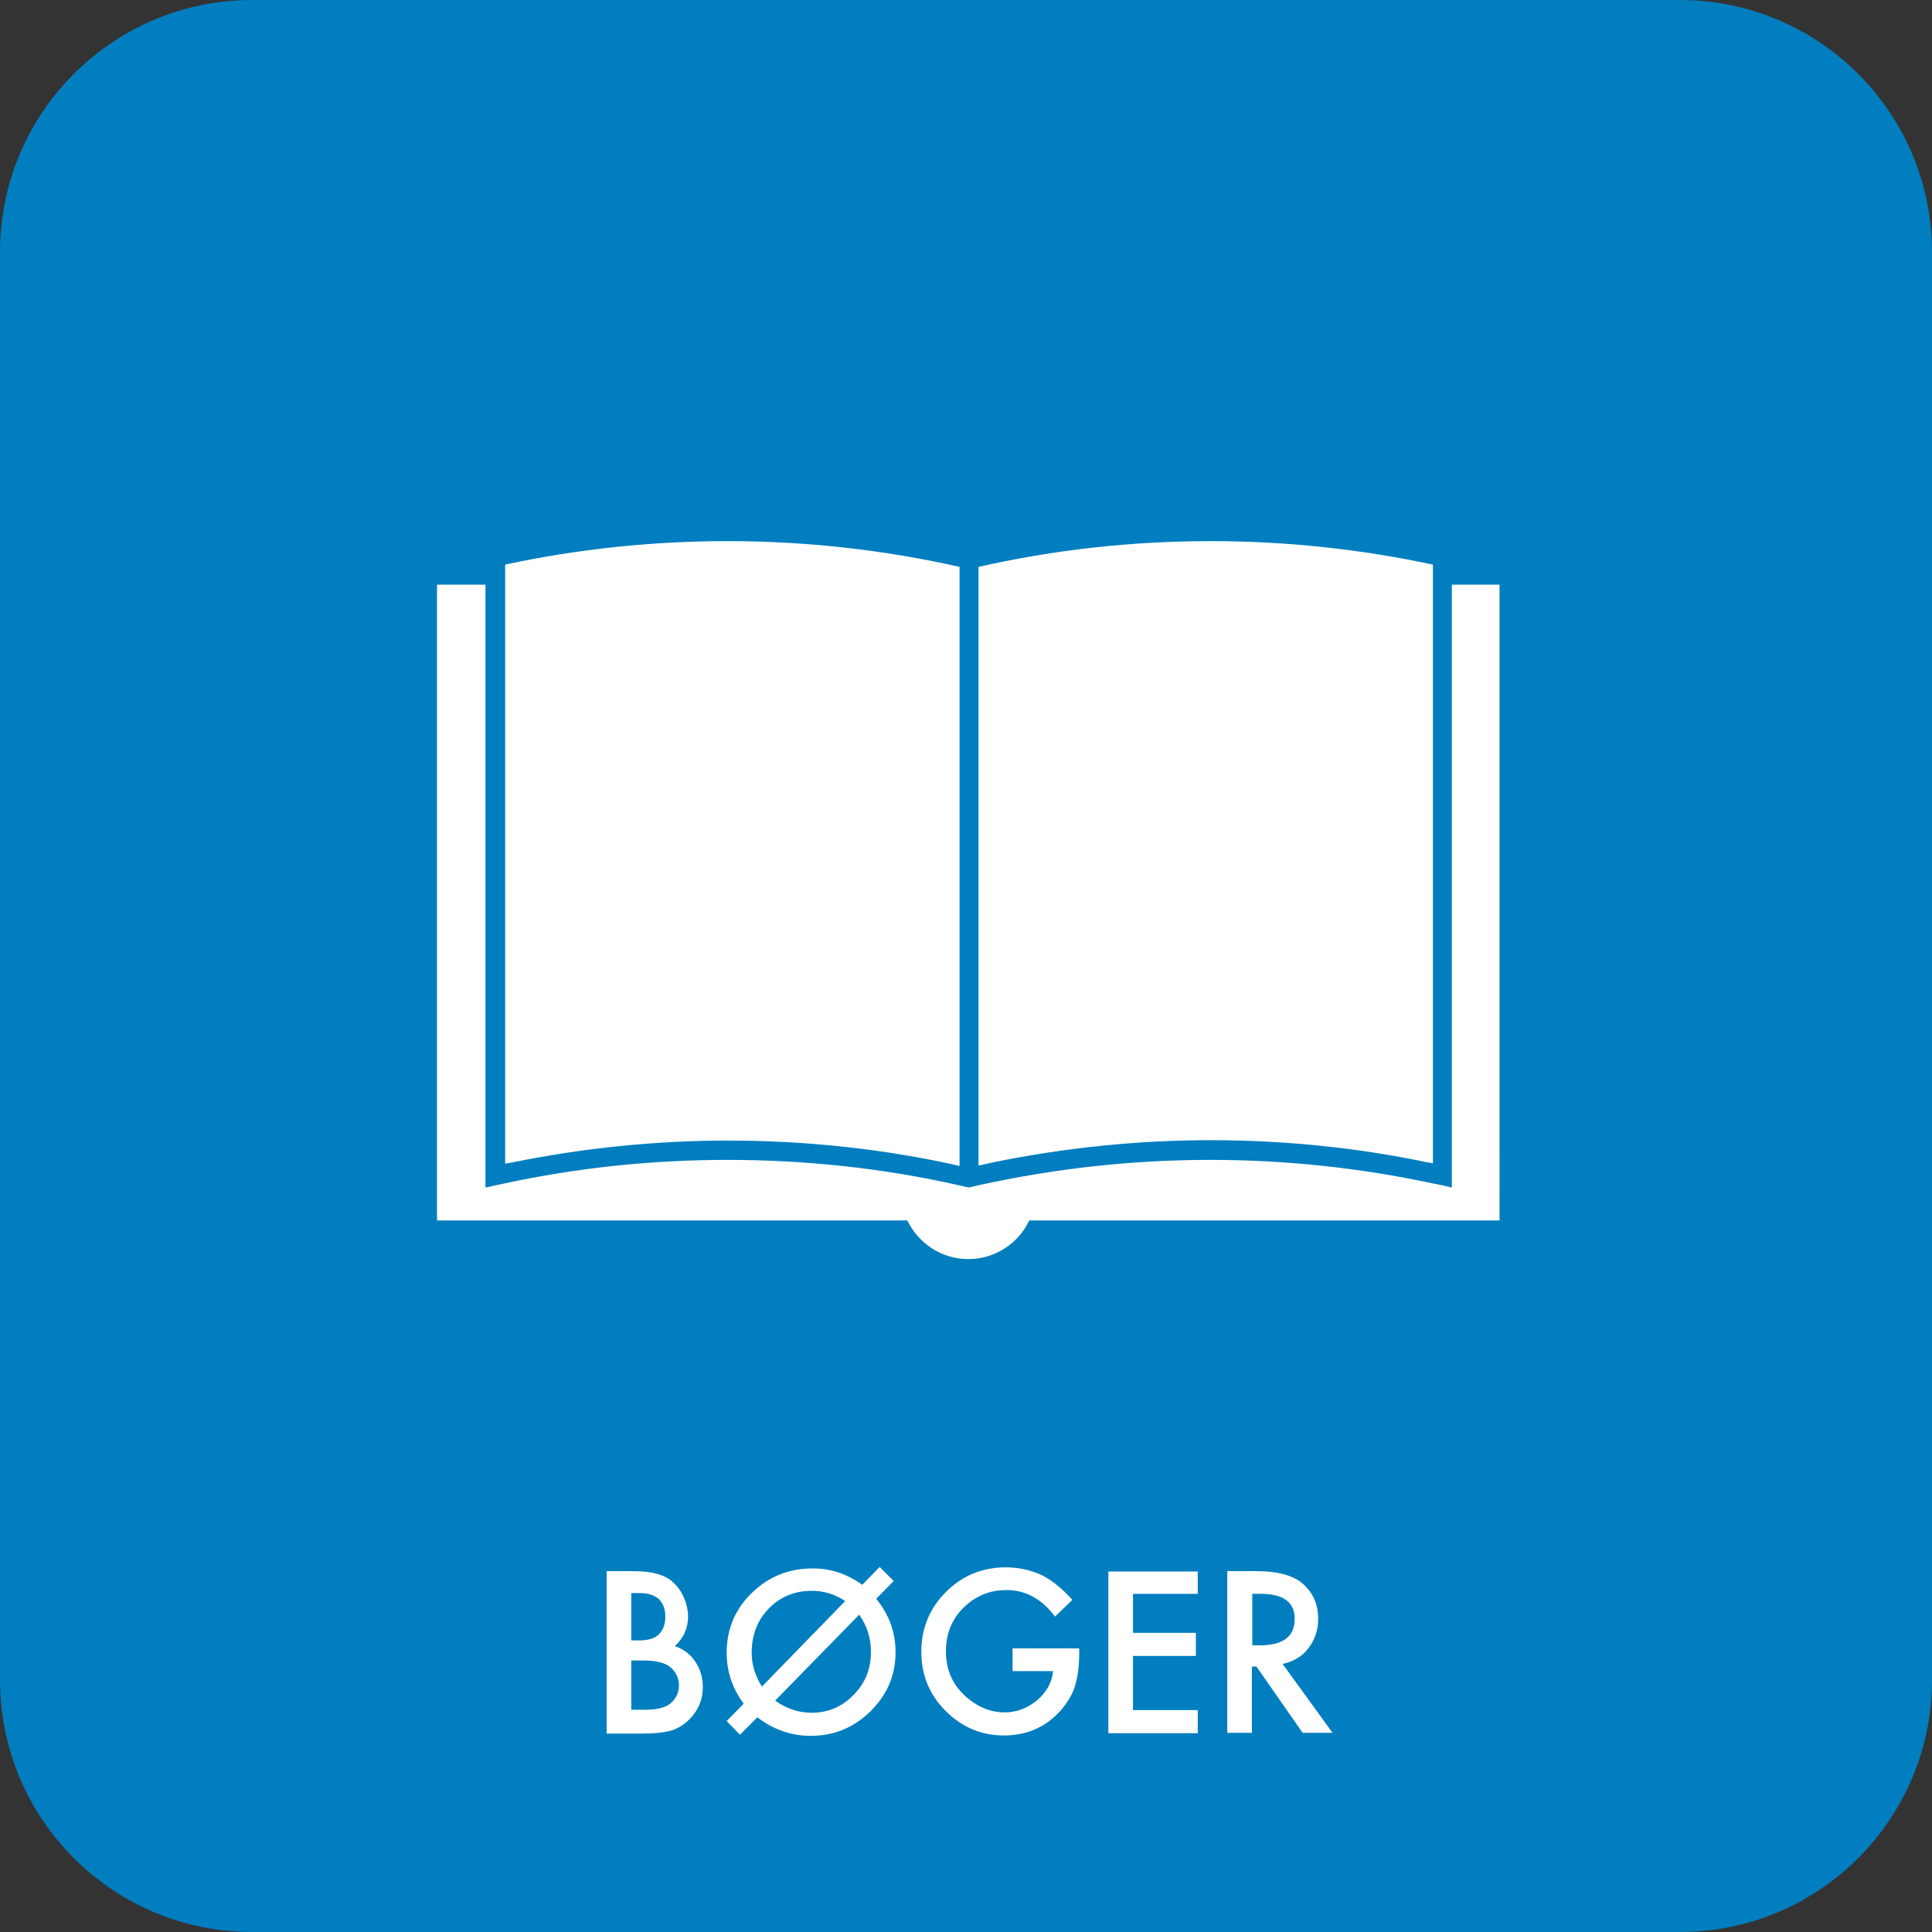
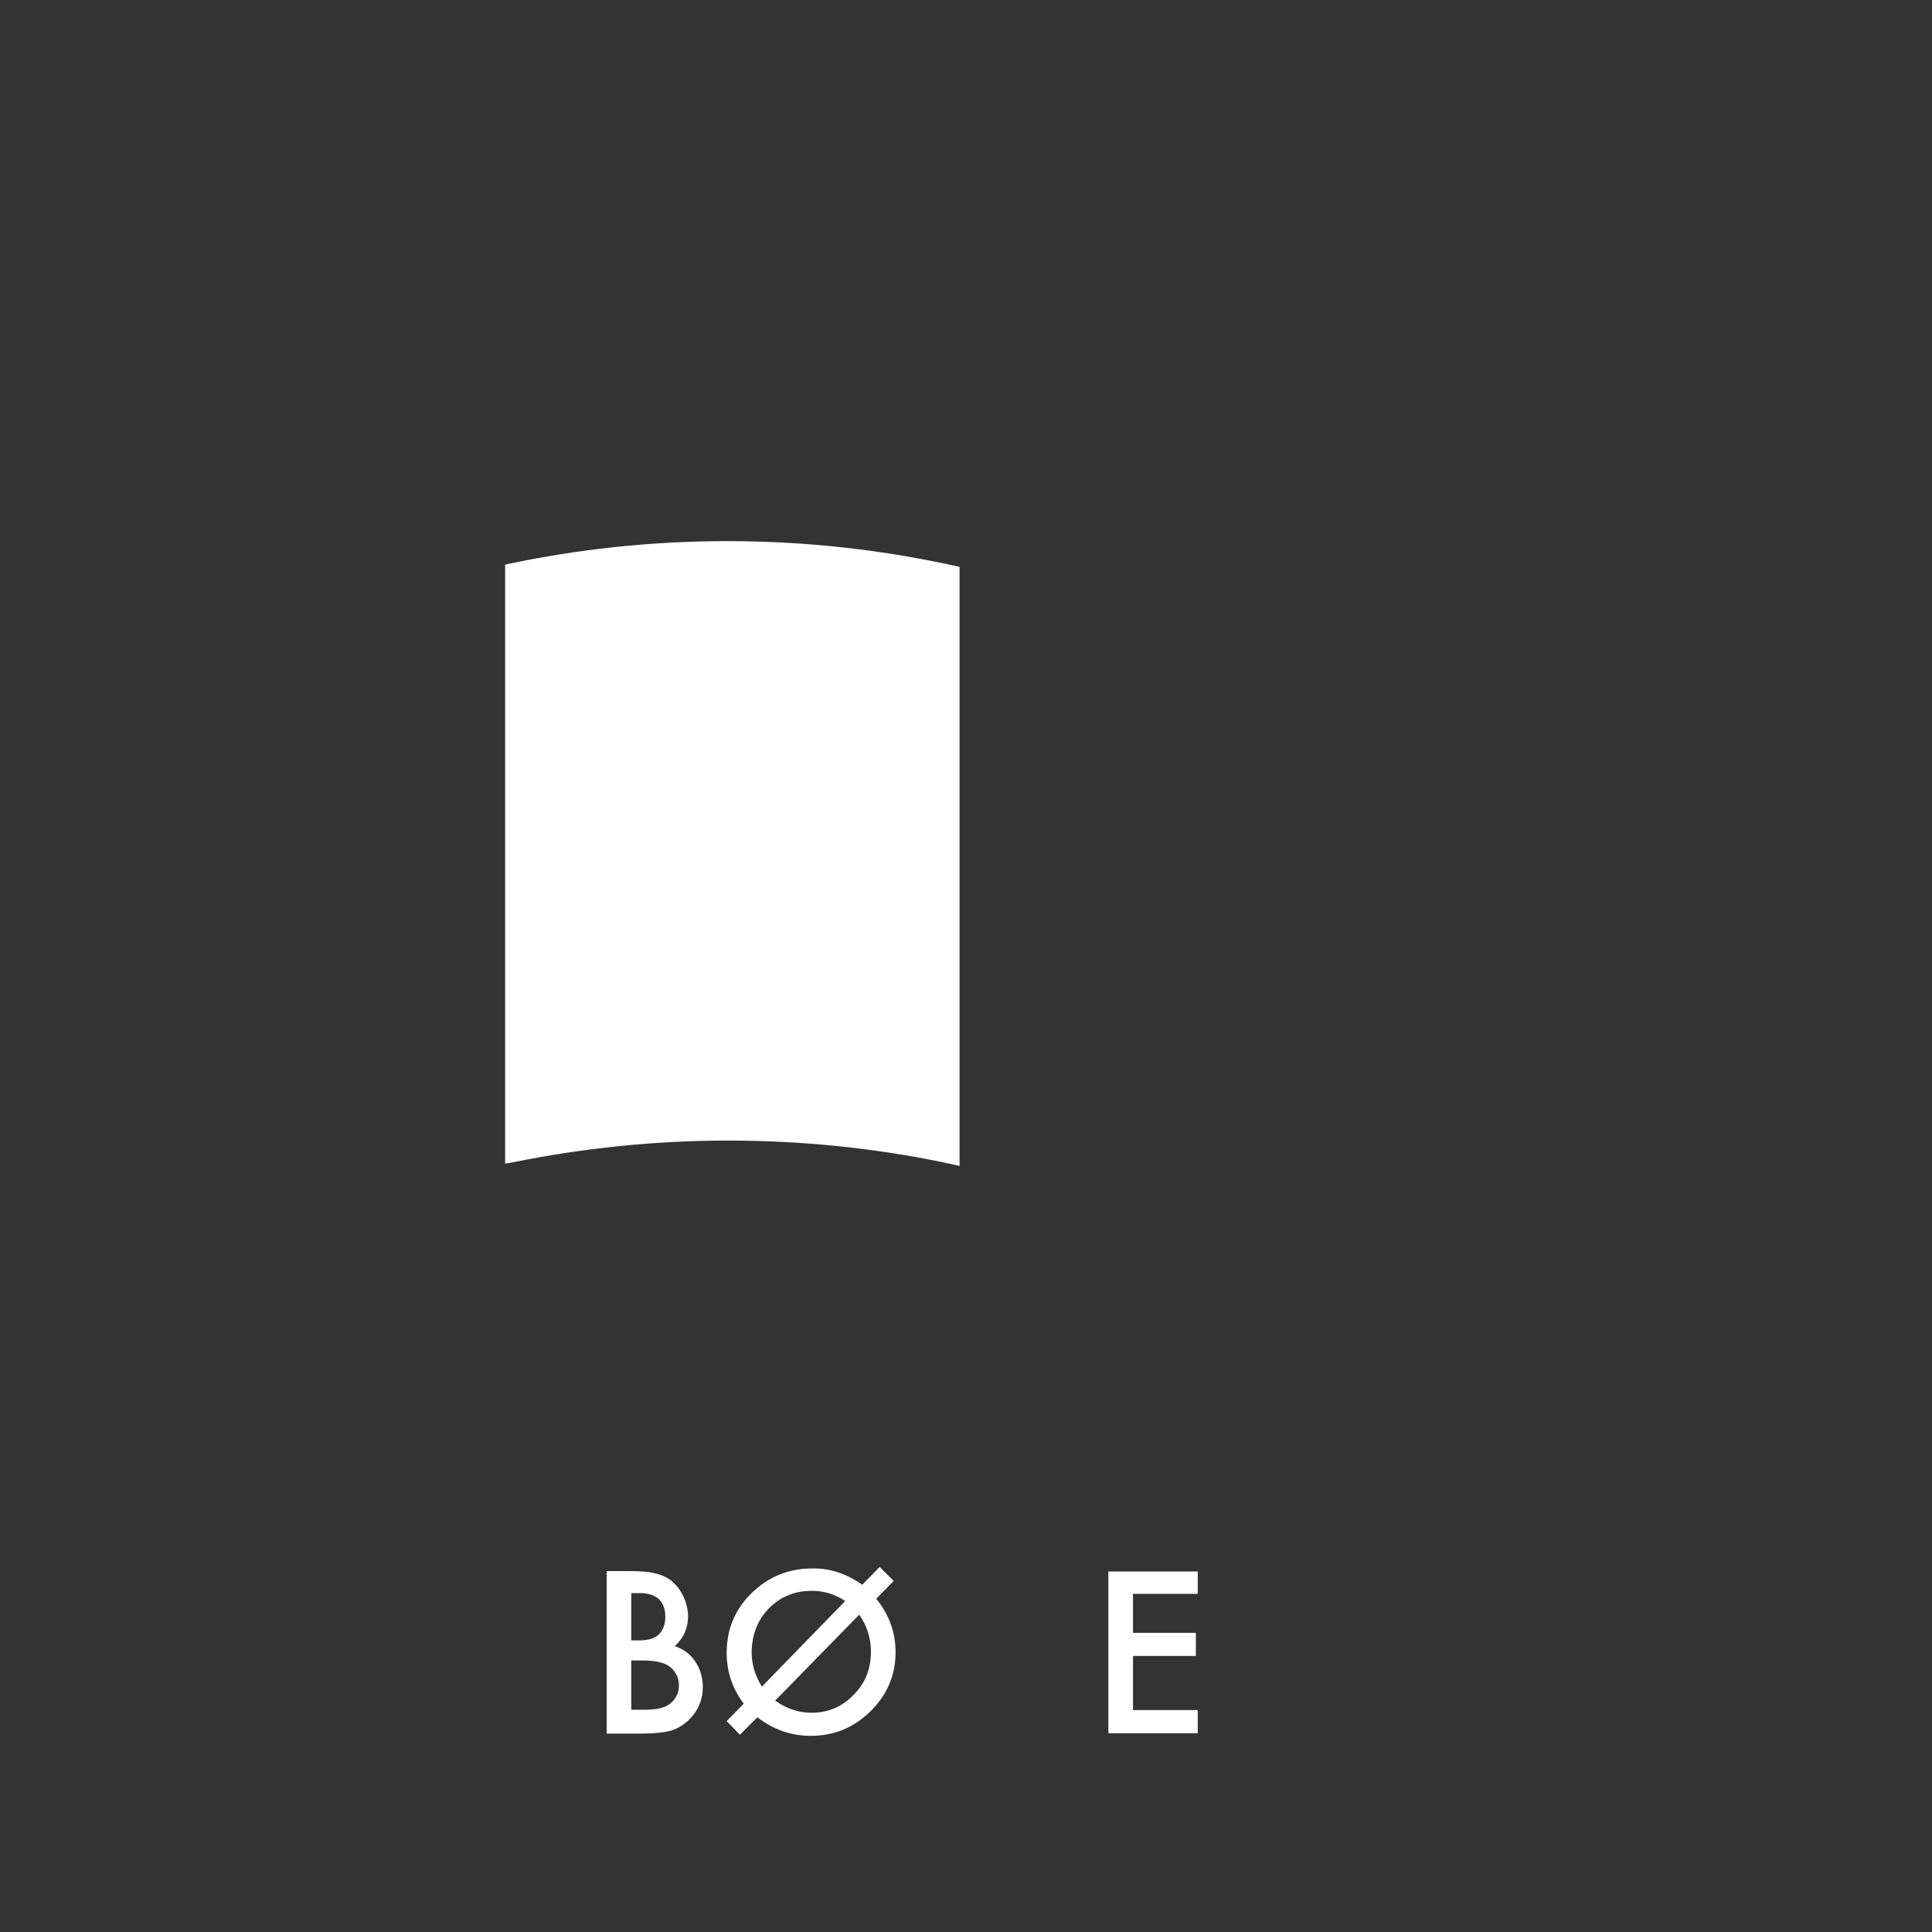
<svg xmlns="http://www.w3.org/2000/svg" version="1.1" x="0px" y="0px" viewBox="0 0 510.2 510.2" style="enable-background:new 0 0 510.2 510.2;" xml:space="preserve">
  <rect x="0" y="0" width="510.2" height="510.2" fill="#333333" stroke="none" />
  <style type="text/css">
	.st0{fill:#007EBF;}
	.st1{fill:#FFFFFF;}
	.st2{fill:none;stroke:#007EBF;stroke-width:0;stroke-linecap:round;stroke-linejoin:round;}
</style>
  <g id="baggrund">
-     <path class="st0" d="M443.6,510.2l-377,0C29.8,510.2,0,480.4,0,443.6l0-377C0,29.8,29.8,0,66.6,0l377,0c36.8,0,66.6,29.8,66.6,66.6   l0,377C510.2,480.4,480.4,510.2,443.6,510.2z" />
-   </g>
+     </g>
  <g id="fraktion">
    <g>
-       <path class="st1" d="M160.2,457.6v-42.7h6.4c2.9,0,5.1,0.2,6.8,0.7c1.7,0.4,3.2,1.2,4.3,2.2c1.2,1.1,2.2,2.4,2.9,4.1    c0.7,1.6,1.1,3.3,1.1,5c0,3.1-1.2,5.7-3.5,7.8c2.3,0.8,4.1,2.1,5.4,4.1c1.3,1.9,2,4.2,2,6.7c0,3.3-1.2,6.2-3.5,8.5    c-1.4,1.4-3,2.4-4.8,3c-1.9,0.5-4.4,0.8-7.3,0.8H160.2z M166.7,433.2h2c2.4,0,4.2-0.5,5.3-1.6c1.1-1.1,1.7-2.6,1.7-4.7    c0-2-0.6-3.5-1.7-4.6c-1.1-1-2.8-1.6-5-1.6h-2.3V433.2z M166.7,451.5h4c2.9,0,5.1-0.6,6.4-1.7c1.4-1.2,2.2-2.8,2.2-4.7    c0-1.8-0.7-3.4-2.1-4.7c-1.3-1.2-3.8-1.9-7.2-1.9h-3.3V451.5z" />
+       <path class="st1" d="M160.2,457.6v-42.7h6.4c2.9,0,5.1,0.2,6.8,0.7c1.7,0.4,3.2,1.2,4.3,2.2c1.2,1.1,2.2,2.4,2.9,4.1    c0.7,1.6,1.1,3.3,1.1,5c0,3.1-1.2,5.7-3.5,7.8c2.3,0.8,4.1,2.1,5.4,4.1c1.3,1.9,2,4.2,2,6.7c0,3.3-1.2,6.2-3.5,8.5    c-1.4,1.4-3,2.4-4.8,3c-1.9,0.5-4.4,0.8-7.3,0.8H160.2M166.7,433.2h2c2.4,0,4.2-0.5,5.3-1.6c1.1-1.1,1.7-2.6,1.7-4.7    c0-2-0.6-3.5-1.7-4.6c-1.1-1-2.8-1.6-5-1.6h-2.3V433.2z M166.7,451.5h4c2.9,0,5.1-0.6,6.4-1.7c1.4-1.2,2.2-2.8,2.2-4.7    c0-1.8-0.7-3.4-2.1-4.7c-1.3-1.2-3.8-1.9-7.2-1.9h-3.3V451.5z" />
      <path class="st1" d="M227.7,418.5l4.6-4.7l3.7,3.7l-4.6,4.7c3.4,4.2,5.1,8.9,5.1,14.1c0,6.1-2.2,11.2-6.6,15.6    c-4.4,4.3-9.6,6.5-15.8,6.5c-5.1,0-9.8-1.6-14.1-4.9l-4.6,4.6l-3.5-3.6l4.5-4.6c-3-4-4.5-8.5-4.5-13.4c0-6.4,2.3-11.7,6.8-16    c4.4-4.2,9.7-6.3,15.7-6.3C219.2,414.1,223.6,415.6,227.7,418.5z M223.2,422.8c-2.7-1.8-5.6-2.7-8.8-2.7c-4.6,0-8.4,1.6-11.4,4.7    c-3,3.1-4.5,7-4.5,11.7c0,3,0.9,6,2.7,8.9L223.2,422.8z M226.9,426.4l-22.2,22.7c3.1,2.2,6.3,3.2,9.6,3.2c4.4,0,8.1-1.6,11.1-4.7    c3.1-3.1,4.6-6.9,4.6-11.4C230,432.7,229,429.4,226.9,426.4z" />
-       <path class="st1" d="M267.3,435.3H285v1.4c0,3.2-0.4,6.1-1.1,8.5c-0.7,2.3-2,4.4-3.7,6.4c-4,4.5-9,6.7-15.1,6.7    c-6,0-11.1-2.2-15.4-6.5c-4.3-4.3-6.4-9.5-6.4-15.6c0-6.2,2.2-11.5,6.5-15.8c4.3-4.3,9.6-6.5,15.8-6.5c3.3,0,6.5,0.7,9.4,2    c2.8,1.4,5.5,3.6,8.2,6.6l-4.6,4.4c-3.5-4.7-7.8-7-12.8-7c-4.5,0-8.3,1.6-11.4,4.7c-3.1,3.1-4.6,6.9-4.6,11.5    c0,4.8,1.7,8.7,5.1,11.8c3.2,2.9,6.7,4.3,10.4,4.3c3.2,0,6-1.1,8.6-3.2c2.5-2.2,3.9-4.7,4.2-7.7h-10.7V435.3z" />
      <path class="st1" d="M316.3,420.9h-17.1v10.3h16.6v6.1h-16.6v14.3h17.1v6.1h-23.6v-42.7h23.6V420.9z" />
-       <path class="st1" d="M338.7,439.4l13.2,18.2h-7.9l-12.2-17.5h-1.2v17.5h-6.5v-42.7h7.6c5.6,0,9.7,1.1,12.2,3.2    c2.8,2.4,4.2,5.5,4.2,9.4c0,3-0.9,5.6-2.6,7.8C343.9,437.4,341.6,438.8,338.7,439.4z M330.7,434.5h2c6.1,0,9.2-2.3,9.2-7    c0-4.4-3-6.6-8.9-6.6h-2.3V434.5z" />
    </g>
  </g>
  <g id="ikon">
    <g>
-       <path class="st1" d="M383.4,154.4v159.2c-1.7-0.4-3.4-0.8-5.1-1.1c-19.2-4.1-38.8-6.2-58.7-6.2c-20.8,0-41.2,2.3-61.2,6.7l0,0    c-0.9,0.2-1.7,0.4-2.6,0.6c-0.8-0.2-1.7-0.4-2.6-0.6l0,0c-19.9-4.5-40.4-6.7-61.2-6.7c-19.9,0-39.6,2.1-58.7,6.2    c-1.7,0.4-3.4,0.7-5.1,1.1v0v0V154.4h-12.8v167.9h124.2c2.9,6,9,10.2,16.1,10.2c7.1,0,13.3-4.2,16.1-10.2h124.2V154.4H383.4z" />
      <path class="st1" d="M192.1,142.9c-19.9,0-39.6,2.1-58.7,6.2v158.2c0.6-0.1,1.1-0.2,1.7-0.3c18.7-3.8,37.9-5.8,57.1-5.8    c19.2,0,38.4,1.9,57.1,5.8c1.4,0.3,2.7,0.6,4.1,0.9l0,0V149.7h0C233.4,145.2,212.9,142.9,192.1,142.9z" />
-       <path class="st1" d="M258.4,149.7v158.1c1.4-0.3,2.7-0.6,4.1-0.9c18.7-3.8,37.9-5.8,57.1-5.8c19.2,0,38.4,1.9,57.1,5.8    c0.6,0.1,1.1,0.2,1.7,0.3V149.1c-19.2-4.1-38.8-6.2-58.7-6.2C298.8,142.9,278.3,145.2,258.4,149.7z" />
      <line class="st2" x1="128.3" y1="313.6" x2="128.3" y2="313.6" />
    </g>
  </g>
</svg>